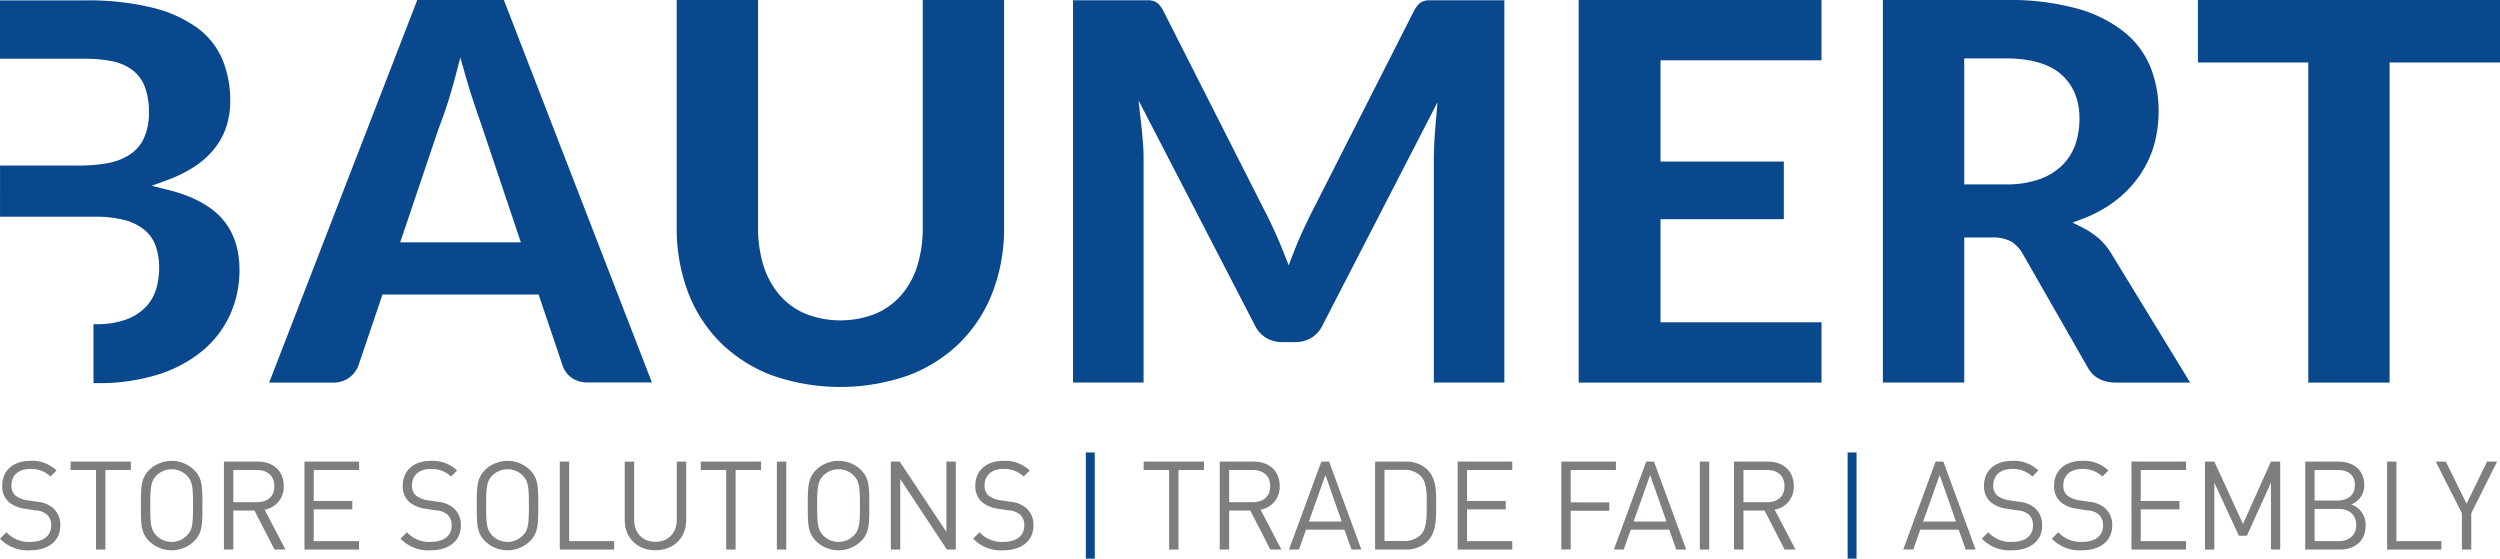
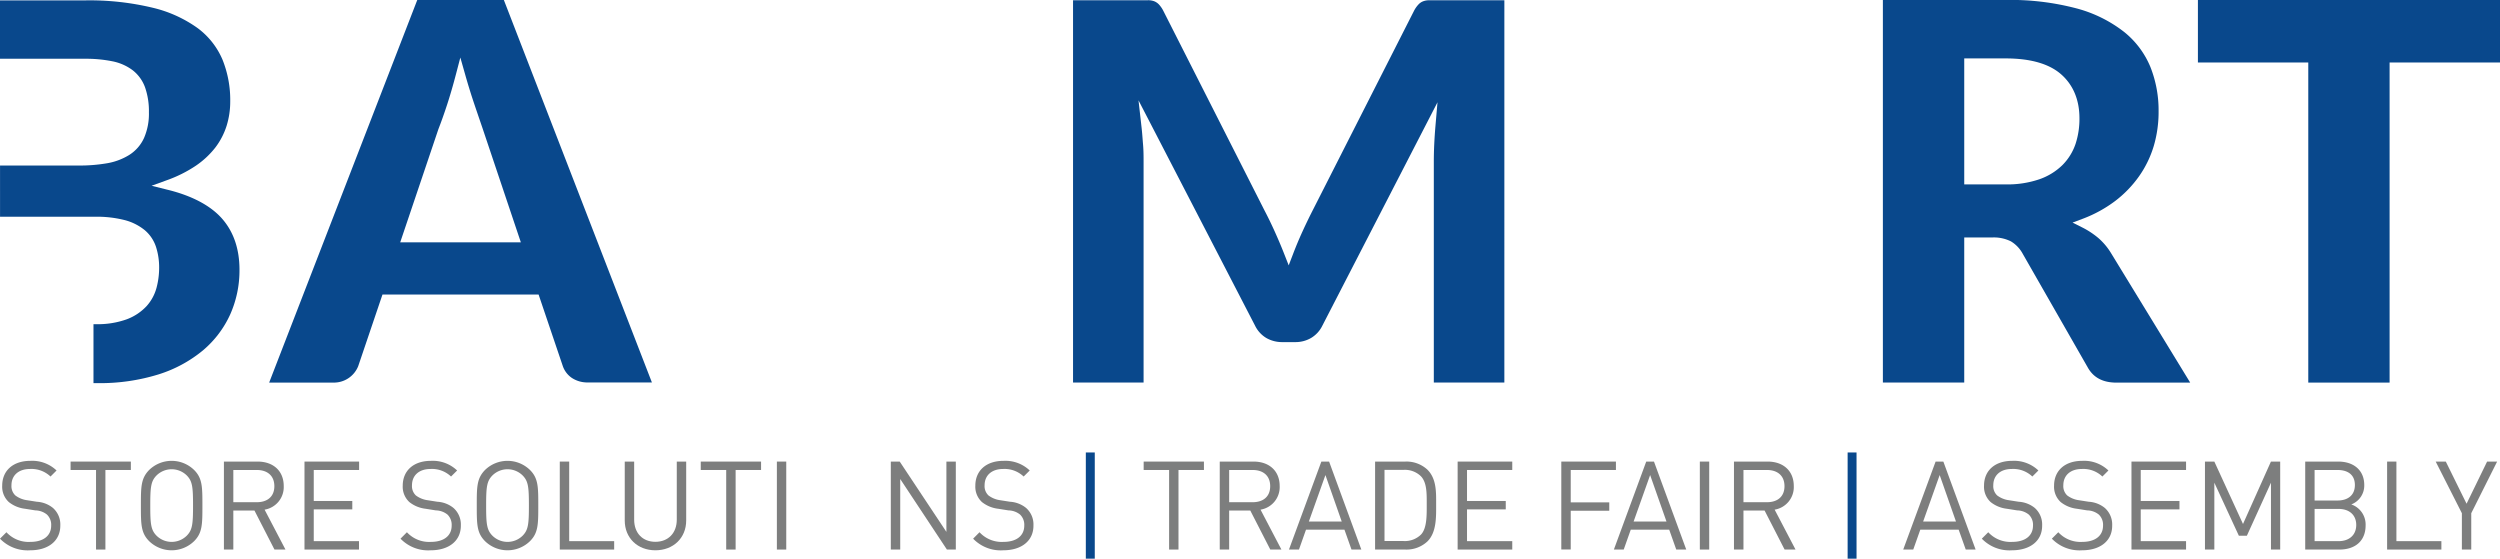
<svg xmlns="http://www.w3.org/2000/svg" id="Ebene_1" data-name="Ebene 1" viewBox="0 0 645.34 144.22">
  <defs>
    <style>.cls-1{fill:#7d7e7e;}.cls-2{fill:#09488c;}</style>
  </defs>
  <path class="cls-1" d="M186.19,342.1a9.9,9.9,0,0,1-7.79-3l1.66-1.66a7.78,7.78,0,0,0,6.19,2.49c3.32,0,5.36-1.56,5.36-4.21a3.64,3.64,0,0,0-1.09-2.84,4.88,4.88,0,0,0-3-1.08l-2.65-.42a8.2,8.2,0,0,1-4.18-1.72,5.35,5.35,0,0,1-1.72-4.24c0-3.86,2.77-6.41,7.27-6.41A9.09,9.09,0,0,1,193,321.5l-1.56,1.56a7.13,7.13,0,0,0-5.29-1.95c-3,0-4.79,1.69-4.79,4.21a3.29,3.29,0,0,0,1,2.62,6.46,6.46,0,0,0,3.06,1.24l2.49.39a7.26,7.26,0,0,1,4.15,1.59,5.7,5.7,0,0,1,1.91,4.5C194,339.64,190.91,342.1,186.19,342.1Z" transform="translate(-178.4 -200.05)" />
  <path class="cls-1" d="M205.61,321.37v20.54h-2.42V321.37h-6.57V319.2h15.56v2.17Z" transform="translate(-178.4 -200.05)" />
  <path class="cls-1" d="M228.51,339.74a8.32,8.32,0,0,1-11.61,0c-2.13-2.14-2.13-4.37-2.13-9.19s0-7,2.13-9.18a8.32,8.32,0,0,1,11.61,0c2.14,2.14,2.14,4.37,2.14,9.18S230.65,337.6,228.51,339.74Zm-1.88-16.94a5.55,5.55,0,0,0-7.84,0c-1.44,1.47-1.6,3-1.6,7.75s.16,6.29,1.6,7.76a5.55,5.55,0,0,0,7.84,0c1.44-1.47,1.6-3,1.6-7.76S228.07,324.27,226.63,322.8Z" transform="translate(-178.4 -200.05)" />
  <path class="cls-1" d="M249.25,341.91l-5.17-10.08h-5.45v10.08H236.2V319.2h8.71c4,0,6.73,2.39,6.73,6.31a5.9,5.9,0,0,1-4.94,6.1l5.39,10.3Zm-4.56-20.54h-6.06v8.32h6.06c2.64,0,4.53-1.37,4.53-4.14S247.33,321.37,244.69,321.37Z" transform="translate(-178.4 -200.05)" />
  <path class="cls-1" d="M257,341.91V319.2h14.1v2.17H259.39v8h9.95v2.17h-9.95v8.2h11.68v2.17Z" transform="translate(-178.4 -200.05)" />
  <path class="cls-1" d="M289.57,342.1a9.88,9.88,0,0,1-7.78-3l1.65-1.66a7.79,7.79,0,0,0,6.19,2.49c3.32,0,5.36-1.56,5.36-4.21a3.67,3.67,0,0,0-1.08-2.84,4.94,4.94,0,0,0-3-1.08l-2.65-.42a8.24,8.24,0,0,1-4.18-1.72,5.38,5.38,0,0,1-1.72-4.24c0-3.86,2.78-6.41,7.27-6.41a9.11,9.11,0,0,1,6.77,2.49l-1.57,1.56a7.13,7.13,0,0,0-5.29-1.95c-3,0-4.79,1.69-4.79,4.21a3.29,3.29,0,0,0,1,2.62,6.54,6.54,0,0,0,3.07,1.24l2.48.39a7.26,7.26,0,0,1,4.15,1.59,5.7,5.7,0,0,1,1.91,4.5C297.41,339.64,294.29,342.1,289.57,342.1Z" transform="translate(-178.4 -200.05)" />
  <path class="cls-1" d="M315.21,339.74a8.32,8.32,0,0,1-11.61,0c-2.13-2.14-2.13-4.37-2.13-9.19s0-7,2.13-9.18a8.32,8.32,0,0,1,11.61,0c2.14,2.14,2.14,4.37,2.14,9.18S317.35,337.6,315.21,339.74Zm-1.88-16.94a5.55,5.55,0,0,0-7.84,0c-1.44,1.47-1.6,3-1.6,7.75s.16,6.29,1.6,7.76a5.55,5.55,0,0,0,7.84,0c1.44-1.47,1.6-3,1.6-7.76S314.77,324.27,313.33,322.8Z" transform="translate(-178.4 -200.05)" />
  <path class="cls-1" d="M322.9,341.91V319.2h2.43v20.54h11.61v2.17Z" transform="translate(-178.4 -200.05)" />
  <path class="cls-1" d="M347.58,342.1c-4.59,0-7.91-3.16-7.91-7.69V319.2h2.43v15c0,3.45,2.17,5.71,5.48,5.71s5.52-2.26,5.52-5.71v-15h2.43v15.21C355.53,338.94,352.18,342.1,347.58,342.1Z" transform="translate(-178.4 -200.05)" />
  <path class="cls-1" d="M368.29,321.37v20.54h-2.43V321.37h-6.57V319.2h15.57v2.17Z" transform="translate(-178.4 -200.05)" />
  <path class="cls-1" d="M378.94,341.91V319.2h2.42v22.71Z" transform="translate(-178.4 -200.05)" />
-   <path class="cls-1" d="M400.66,339.74a8.32,8.32,0,0,1-11.61,0c-2.13-2.14-2.13-4.37-2.13-9.19s0-7,2.13-9.18a8.32,8.32,0,0,1,11.61,0c2.14,2.14,2.14,4.37,2.14,9.18S402.8,337.6,400.66,339.74Zm-1.88-16.94a5.56,5.56,0,0,0-7.85,0c-1.43,1.47-1.59,3-1.59,7.75s.16,6.29,1.59,7.76a5.56,5.56,0,0,0,7.85,0c1.44-1.47,1.6-3,1.6-7.76S400.22,324.27,398.78,322.8Z" transform="translate(-178.4 -200.05)" />
  <path class="cls-1" d="M422.83,341.91,410.78,323.7v18.21h-2.43V319.2h2.3l12.05,18.15V319.2h2.43v22.71Z" transform="translate(-178.4 -200.05)" />
  <path class="cls-1" d="M437.38,342.1a9.88,9.88,0,0,1-7.78-3l1.65-1.66a7.79,7.79,0,0,0,6.19,2.49c3.32,0,5.36-1.56,5.36-4.21a3.67,3.67,0,0,0-1.08-2.84,4.94,4.94,0,0,0-3-1.08l-2.65-.42a8.24,8.24,0,0,1-4.18-1.72,5.38,5.38,0,0,1-1.72-4.24c0-3.86,2.78-6.41,7.27-6.41a9.11,9.11,0,0,1,6.77,2.49l-1.57,1.56a7.13,7.13,0,0,0-5.29-1.95c-3,0-4.79,1.69-4.79,4.21a3.29,3.29,0,0,0,1,2.62,6.54,6.54,0,0,0,3.07,1.24l2.49.39a7.25,7.25,0,0,1,4.14,1.59,5.67,5.67,0,0,1,1.91,4.5C445.22,339.64,442.1,342.1,437.38,342.1Z" transform="translate(-178.4 -200.05)" />
  <path class="cls-2" d="M458.69,344.27V316.84H461v27.43Z" transform="translate(-178.4 -200.05)" />
  <path class="cls-1" d="M482.61,321.37v20.54h-2.42V321.37h-6.57V319.2h15.56v2.17Z" transform="translate(-178.4 -200.05)" />
  <path class="cls-1" d="M506.31,341.91l-5.17-10.08h-5.45v10.08h-2.43V319.2H502c4,0,6.73,2.39,6.73,6.31a5.9,5.9,0,0,1-4.94,6.1l5.39,10.3Zm-4.56-20.54h-6.06v8.32h6.06c2.65,0,4.53-1.37,4.53-4.14S504.4,321.37,501.75,321.37Z" transform="translate(-178.4 -200.05)" />
  <path class="cls-1" d="M527.27,341.91l-1.82-5.14h-9.92l-1.82,5.14h-2.58l8.36-22.71h2l8.32,22.71Zm-6.73-19.23-4.28,12h8.49Z" transform="translate(-178.4 -200.05)" />
  <path class="cls-1" d="M546.88,339.8a7.9,7.9,0,0,1-5.74,2.11h-7.78V319.2h7.78a7.94,7.94,0,0,1,5.74,2.1c2.37,2.37,2.24,5.84,2.24,9S549.25,337.44,546.88,339.8ZM545.2,323a5.9,5.9,0,0,0-4.47-1.66h-4.94v18.37h4.94a5.93,5.93,0,0,0,4.47-1.66c1.56-1.62,1.49-5,1.49-7.78S546.76,324.65,545.2,323Z" transform="translate(-178.4 -200.05)" />
  <path class="cls-1" d="M554.67,341.91V319.2h14.1v2.17H557.09v8h10v2.17h-10v8.2h11.68v2.17Z" transform="translate(-178.4 -200.05)" />
  <path class="cls-1" d="M583.86,321.37v8.36h9.95v2.16h-9.95v10h-2.43V319.2h14.1v2.17Z" transform="translate(-178.4 -200.05)" />
  <path class="cls-1" d="M611.1,341.91l-1.82-5.14h-9.92l-1.82,5.14H595l8.35-22.71h2l8.33,22.71Zm-6.74-19.23-4.27,12h8.49Z" transform="translate(-178.4 -200.05)" />
  <path class="cls-1" d="M617.19,341.91V319.2h2.42v22.71Z" transform="translate(-178.4 -200.05)" />
  <path class="cls-1" d="M639.07,341.91l-5.17-10.08h-5.45v10.08H626V319.2h8.71c4,0,6.73,2.39,6.73,6.31a5.9,5.9,0,0,1-4.94,6.1l5.39,10.3Zm-4.56-20.54h-6.06v8.32h6.06c2.65,0,4.53-1.37,4.53-4.14S637.16,321.37,634.51,321.37Z" transform="translate(-178.4 -200.05)" />
  <path class="cls-2" d="M655.34,344.27V316.84h2.3v27.43Z" transform="translate(-178.4 -200.05)" />
  <path class="cls-1" d="M685.83,341.91,684,336.77H674.1l-1.82,5.14h-2.59l8.36-22.71h2l8.33,22.71Zm-6.73-19.23-4.27,12h8.48Z" transform="translate(-178.4 -200.05)" />
  <path class="cls-1" d="M697.76,342.1a9.89,9.89,0,0,1-7.78-3l1.66-1.66a7.78,7.78,0,0,0,6.19,2.49c3.31,0,5.36-1.56,5.36-4.21a3.64,3.64,0,0,0-1.09-2.84,4.91,4.91,0,0,0-3-1.08l-2.65-.42a8.2,8.2,0,0,1-4.18-1.72,5.35,5.35,0,0,1-1.72-4.24c0-3.86,2.77-6.41,7.27-6.41a9.09,9.09,0,0,1,6.76,2.49l-1.56,1.56a7.15,7.15,0,0,0-5.3-1.95c-3,0-4.78,1.69-4.78,4.21a3.29,3.29,0,0,0,1,2.62,6.46,6.46,0,0,0,3.06,1.24l2.49.39a7.26,7.26,0,0,1,4.15,1.59,5.7,5.7,0,0,1,1.91,4.5C705.61,339.64,702.48,342.1,697.76,342.1Z" transform="translate(-178.4 -200.05)" />
  <path class="cls-1" d="M715.85,342.1a9.9,9.9,0,0,1-7.79-3l1.66-1.66a7.78,7.78,0,0,0,6.19,2.49c3.32,0,5.36-1.56,5.36-4.21a3.64,3.64,0,0,0-1.09-2.84,4.88,4.88,0,0,0-3-1.08l-2.65-.42a8.2,8.2,0,0,1-4.18-1.72,5.35,5.35,0,0,1-1.72-4.24c0-3.86,2.77-6.41,7.27-6.41a9.09,9.09,0,0,1,6.76,2.49l-1.56,1.56a7.13,7.13,0,0,0-5.29-1.95c-3,0-4.79,1.69-4.79,4.21a3.29,3.29,0,0,0,1,2.62,6.46,6.46,0,0,0,3.06,1.24l2.49.39a7.26,7.26,0,0,1,4.15,1.59,5.7,5.7,0,0,1,1.91,4.5C723.69,339.64,720.57,342.1,715.85,342.1Z" transform="translate(-178.4 -200.05)" />
  <path class="cls-1" d="M728.61,341.91V319.2H742.7v2.17H731v8h10v2.17H731v8.2H742.7v2.17Z" transform="translate(-178.4 -200.05)" />
  <path class="cls-1" d="M764.62,341.91V324.65l-6.22,13.69h-2.07L750,324.65v17.26h-2.42V319.2H750l7.4,16.11,7.21-16.11H767v22.71Z" transform="translate(-178.4 -200.05)" />
  <path class="cls-1" d="M782.29,341.91h-8.83V319.2H782c4,0,6.7,2.26,6.7,6.06a5.21,5.21,0,0,1-3.35,5,5.49,5.49,0,0,1,3.7,5.39C789.05,339.74,786.31,341.91,782.29,341.91Zm-.48-20.54h-5.93v7.88h5.93c2.52,0,4.47-1.25,4.47-4S784.33,321.37,781.81,321.37Zm.26,10.05h-6.19v8.32h6.19c2.8,0,4.56-1.63,4.56-4.18S784.87,331.42,782.07,331.42Z" transform="translate(-178.4 -200.05)" />
  <path class="cls-1" d="M794.6,341.91V319.2H797v20.54h11.61v2.17Z" transform="translate(-178.4 -200.05)" />
  <path class="cls-1" d="M816.32,332.53v9.38H813.9v-9.38l-6.76-13.33h2.61l5.36,10.88,5.3-10.88H823Z" transform="translate(-178.4 -200.05)" />
  <path class="cls-2" d="M286.11,200.05l-38.23,98.76h16.53a6.76,6.76,0,0,0,6.46-4.25l6.26-18.48h40.3l6.26,18.5a6.13,6.13,0,0,0,2.29,3,7.25,7.25,0,0,0,4.31,1.19h16.39l-38.23-98.76Zm-4.4,62.55,9.87-29.25q1.05-2.67,2.22-6.24c.78-2.38,1.54-5,2.27-7.78l1.16-4.43,1.25,4.4c.78,2.77,1.59,5.35,2.38,7.69s1.52,4.46,2.12,6.22l9.87,29.39Z" transform="translate(-178.4 -200.05)" />
-   <path class="cls-2" d="M404.27,281.09a24.82,24.82,0,0,1-17.85,0,18.2,18.2,0,0,1-6.75-4.85,21.62,21.62,0,0,1-4.18-7.59,32.82,32.82,0,0,1-1.41-9.94V200.05h-21v58.72a46.46,46.46,0,0,0,2.9,16.65,36.91,36.91,0,0,0,8.34,13,37.94,37.94,0,0,0,13.26,8.48,53.16,53.16,0,0,0,35.44,0,38.09,38.09,0,0,0,13.26-8.48,37.26,37.26,0,0,0,8.37-13,45.82,45.82,0,0,0,2.94-16.65V200.05h-21v58.72a32.73,32.73,0,0,1-1.41,9.94,21.27,21.27,0,0,1-4.18,7.57A18.41,18.41,0,0,1,404.27,281.09Z" transform="translate(-178.4 -200.05)" />
  <path class="cls-2" d="M544.58,201.18a7.32,7.32,0,0,0-1.21,1.74l-26,51.2c-.92,1.79-1.82,3.66-2.69,5.55s-1.7,3.87-2.47,5.88l-1.15,3-1.18-3c-.78-2-1.61-3.93-2.45-5.79s-1.73-3.7-2.64-5.43l-26.07-51.43a7.16,7.16,0,0,0-1.19-1.73,3.41,3.41,0,0,0-1.2-.8,4.4,4.4,0,0,0-1.6-.26H455.39v98.69H473.6v-57c0-1.31,0-2.77-.13-4.35s-.23-3.17-.42-4.76l-.76-6.74,30.08,58.15a7.52,7.52,0,0,0,2.9,3.19,8.16,8.16,0,0,0,4.19,1.07h3.2a8,8,0,0,0,4.2-1.08,7.51,7.51,0,0,0,2.89-3.17l29.72-57.66-.54,6.28c-.27,3.23-.41,6.29-.41,9.07v57h18.21V200.12H547.38a4.33,4.33,0,0,0-1.6.26A3.24,3.24,0,0,0,544.58,201.18Z" transform="translate(-178.4 -200.05)" />
-   <polygon class="cls-2" points="428.64 56.58 460.47 56.58 460.47 41.7 428.64 41.7 428.64 15.57 470.2 15.57 470.2 0 407.51 0 407.51 98.76 470.2 98.76 470.2 83.19 428.64 83.19 428.64 56.58" />
  <path class="cls-2" d="M720.11,261.54a21.08,21.08,0,0,0-4.17-2.76l-2.54-1.27,2.66-1a33.4,33.4,0,0,0,8.4-4.62,29.29,29.29,0,0,0,6.13-6.37,27.1,27.1,0,0,0,3.76-7.74,31,31,0,0,0,1.26-9,30.3,30.3,0,0,0-2.13-11.48,22.69,22.69,0,0,0-6.76-9,34.24,34.24,0,0,0-12.2-6.06,67,67,0,0,0-18.38-2.2h-31.7v98.76h21V261.35h7.22a9.83,9.83,0,0,1,4.82,1,8.37,8.37,0,0,1,3.08,3.25L717.38,295c1.48,2.57,3.9,3.82,7.39,3.82h19l-20.38-33.34A16.46,16.46,0,0,0,720.11,261.54Zm-15.38-15.18a25.47,25.47,0,0,1-8.59,1.29h-10.7V215.13h10.7c6.35,0,11.15,1.36,14.26,4.06s4.78,6.56,4.78,11.37a20.68,20.68,0,0,1-1,6.62,14.13,14.13,0,0,1-3.43,5.52A16,16,0,0,1,704.73,246.36Z" transform="translate(-178.4 -200.05)" />
  <polygon class="cls-2" points="595.85 98.76 616.84 98.76 616.84 16.13 645.34 16.13 645.34 0 567.36 0 567.36 16.13 595.85 16.13 595.85 98.76" />
  <path class="cls-2" d="M221.53,249l-4-1,3.88-1.41a33.61,33.61,0,0,0,7.57-3.78,22.13,22.13,0,0,0,5.07-4.76,18.42,18.42,0,0,0,2.86-5.57,21,21,0,0,0,.92-6.2,27.85,27.85,0,0,0-2-10.84,19.72,19.72,0,0,0-6.38-8.11,32.9,32.9,0,0,0-11.58-5.27,69.67,69.67,0,0,0-17.54-1.91H178.4v15.07l21.89,0a34.4,34.4,0,0,1,7.11.65,12.88,12.88,0,0,1,5.26,2.32,9.84,9.84,0,0,1,3.18,4.4,18.63,18.63,0,0,1,1,6.46,15.6,15.6,0,0,1-1.27,6.64,10.12,10.12,0,0,1-3.8,4.35A15.92,15.92,0,0,1,206,242.2a41.77,41.77,0,0,1-7.23.58l-20.36,0V256l24.53,0a29,29,0,0,1,7.71.88,13.62,13.62,0,0,1,5.16,2.62,9.55,9.55,0,0,1,2.87,4.31,17.25,17.25,0,0,1,.8,5.4,20.08,20.08,0,0,1-.67,5.11,11.55,11.55,0,0,1-2.57,4.75,13.4,13.4,0,0,1-5.09,3.39,22.1,22.1,0,0,1-8.07,1.27h-.55v15.22h1a51,51,0,0,0,15.81-2.26,33.79,33.79,0,0,0,11.49-6.23,26.41,26.41,0,0,0,7-9.26,27.94,27.94,0,0,0,2.39-11.51c0-5.36-1.51-9.79-4.48-13.18S227.92,250.55,221.53,249Z" transform="translate(-178.4 -200.05)" />
</svg>